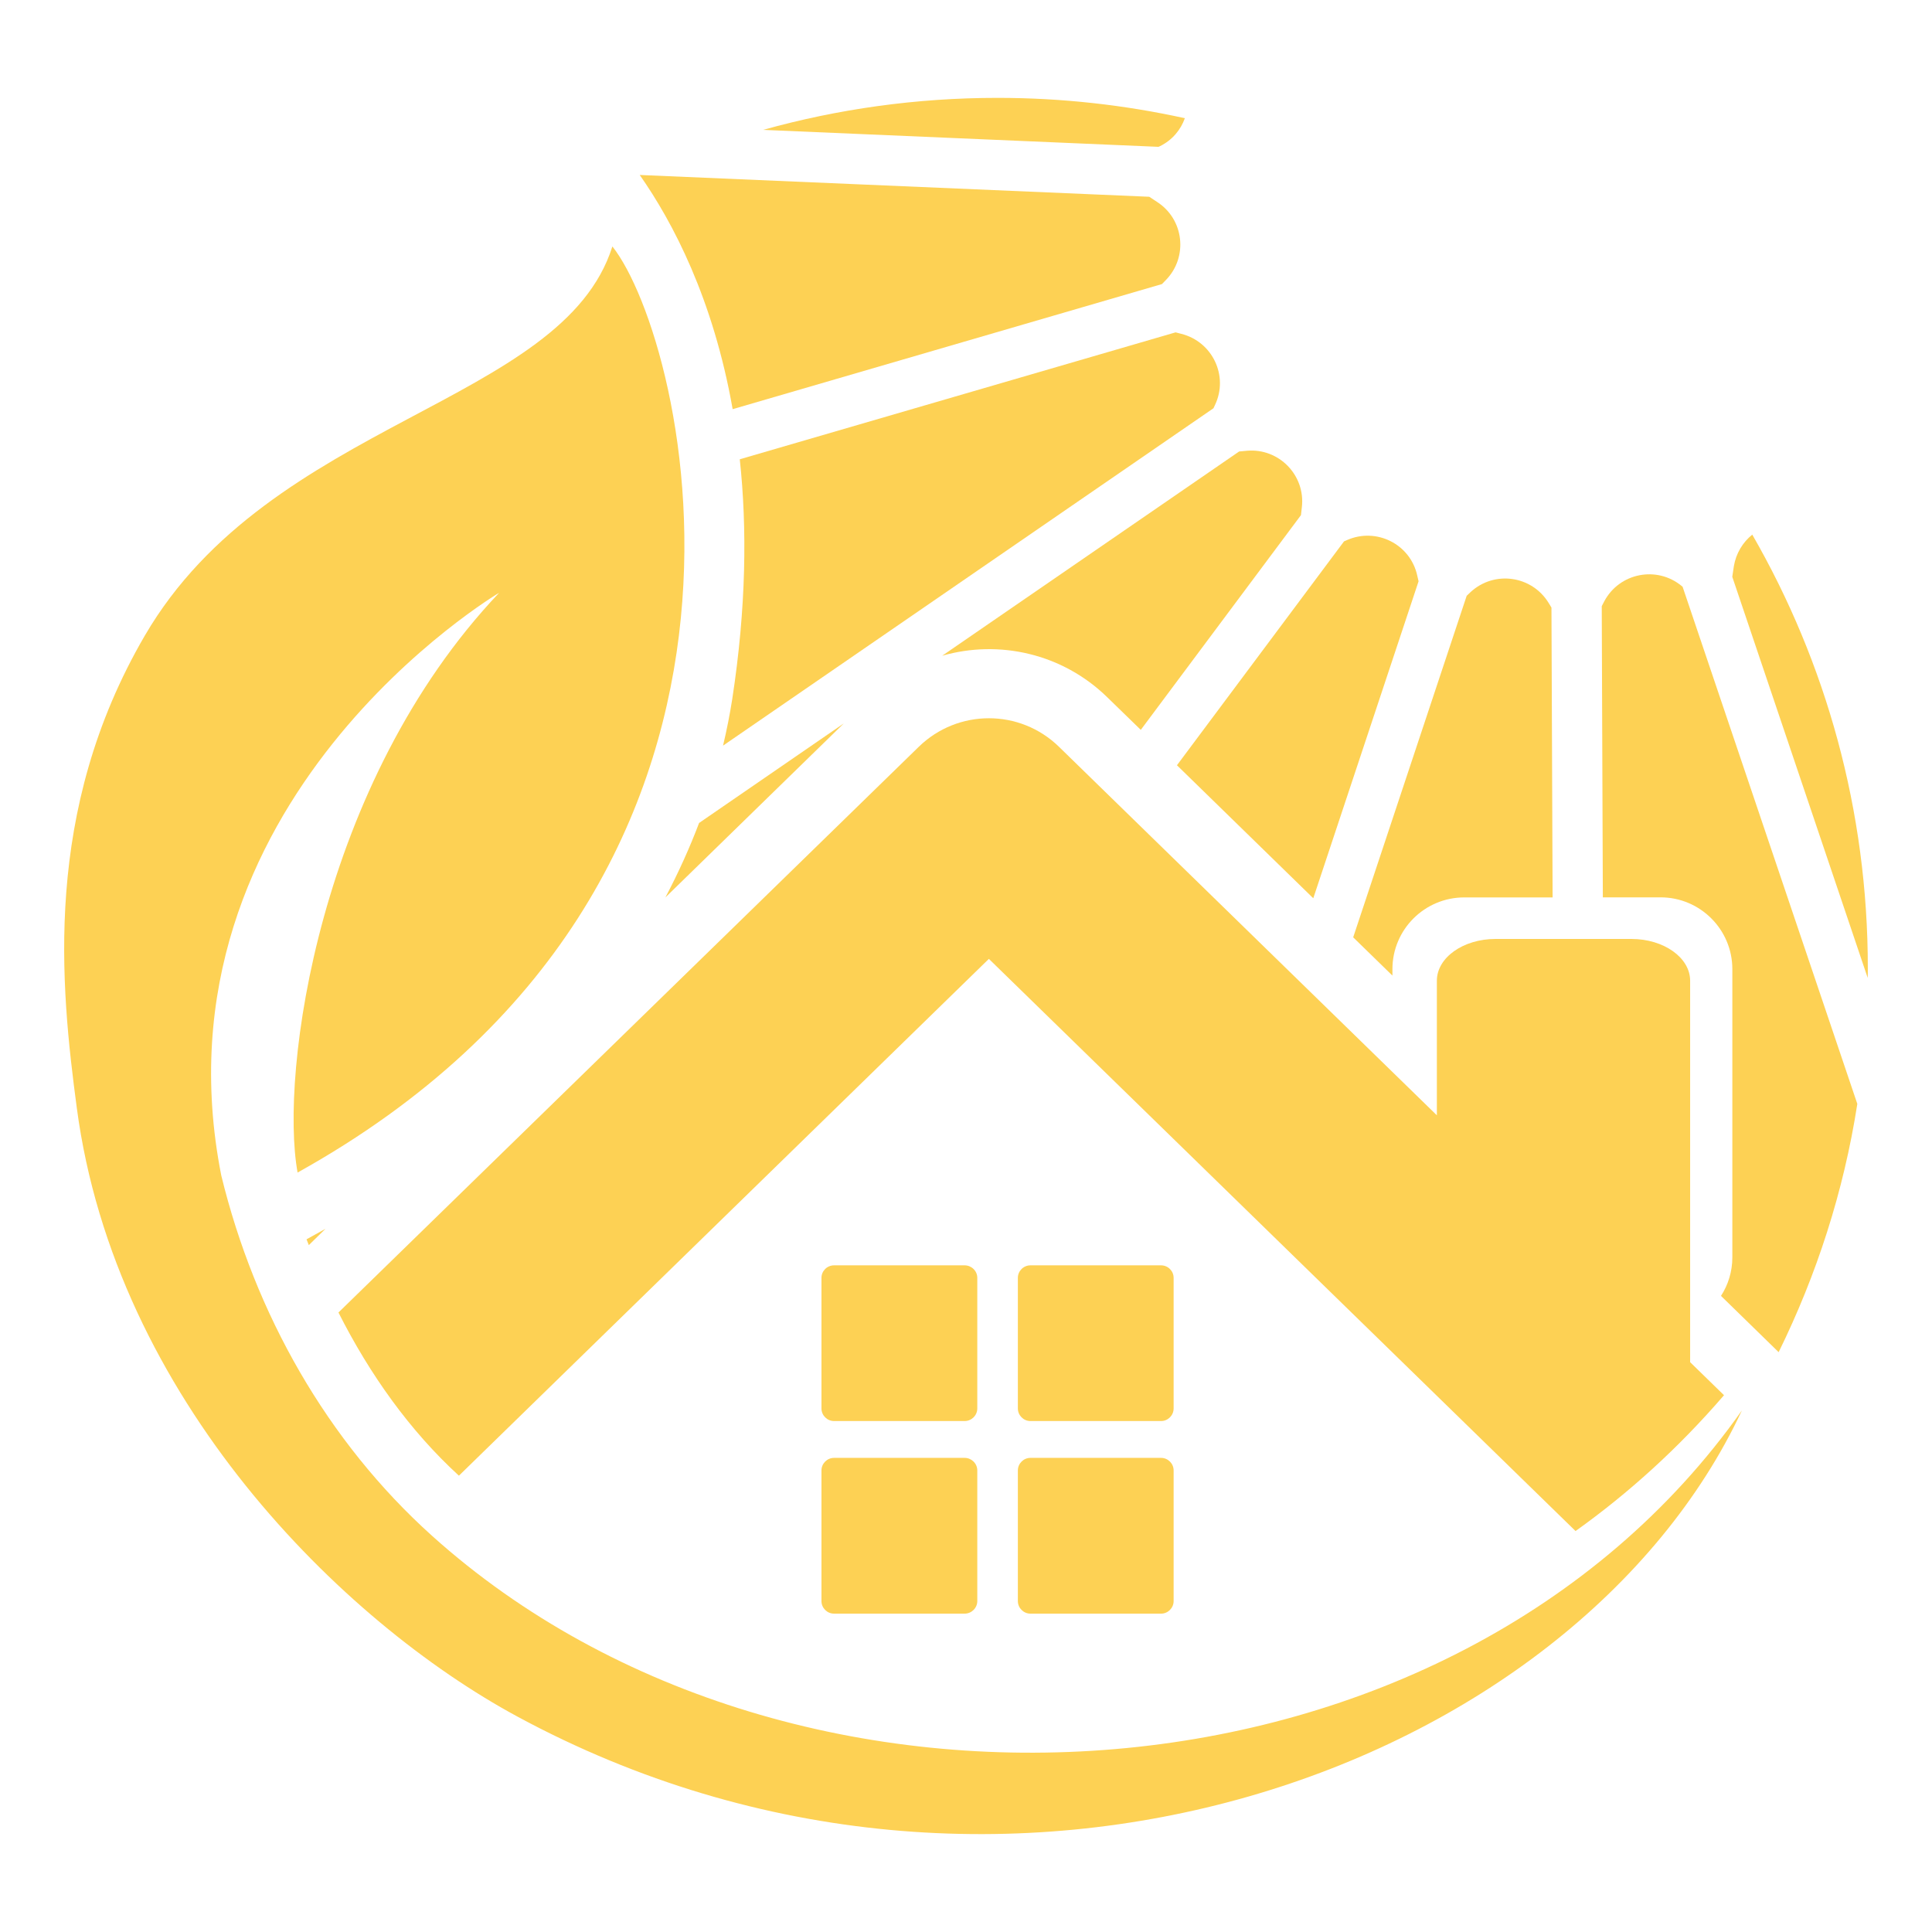
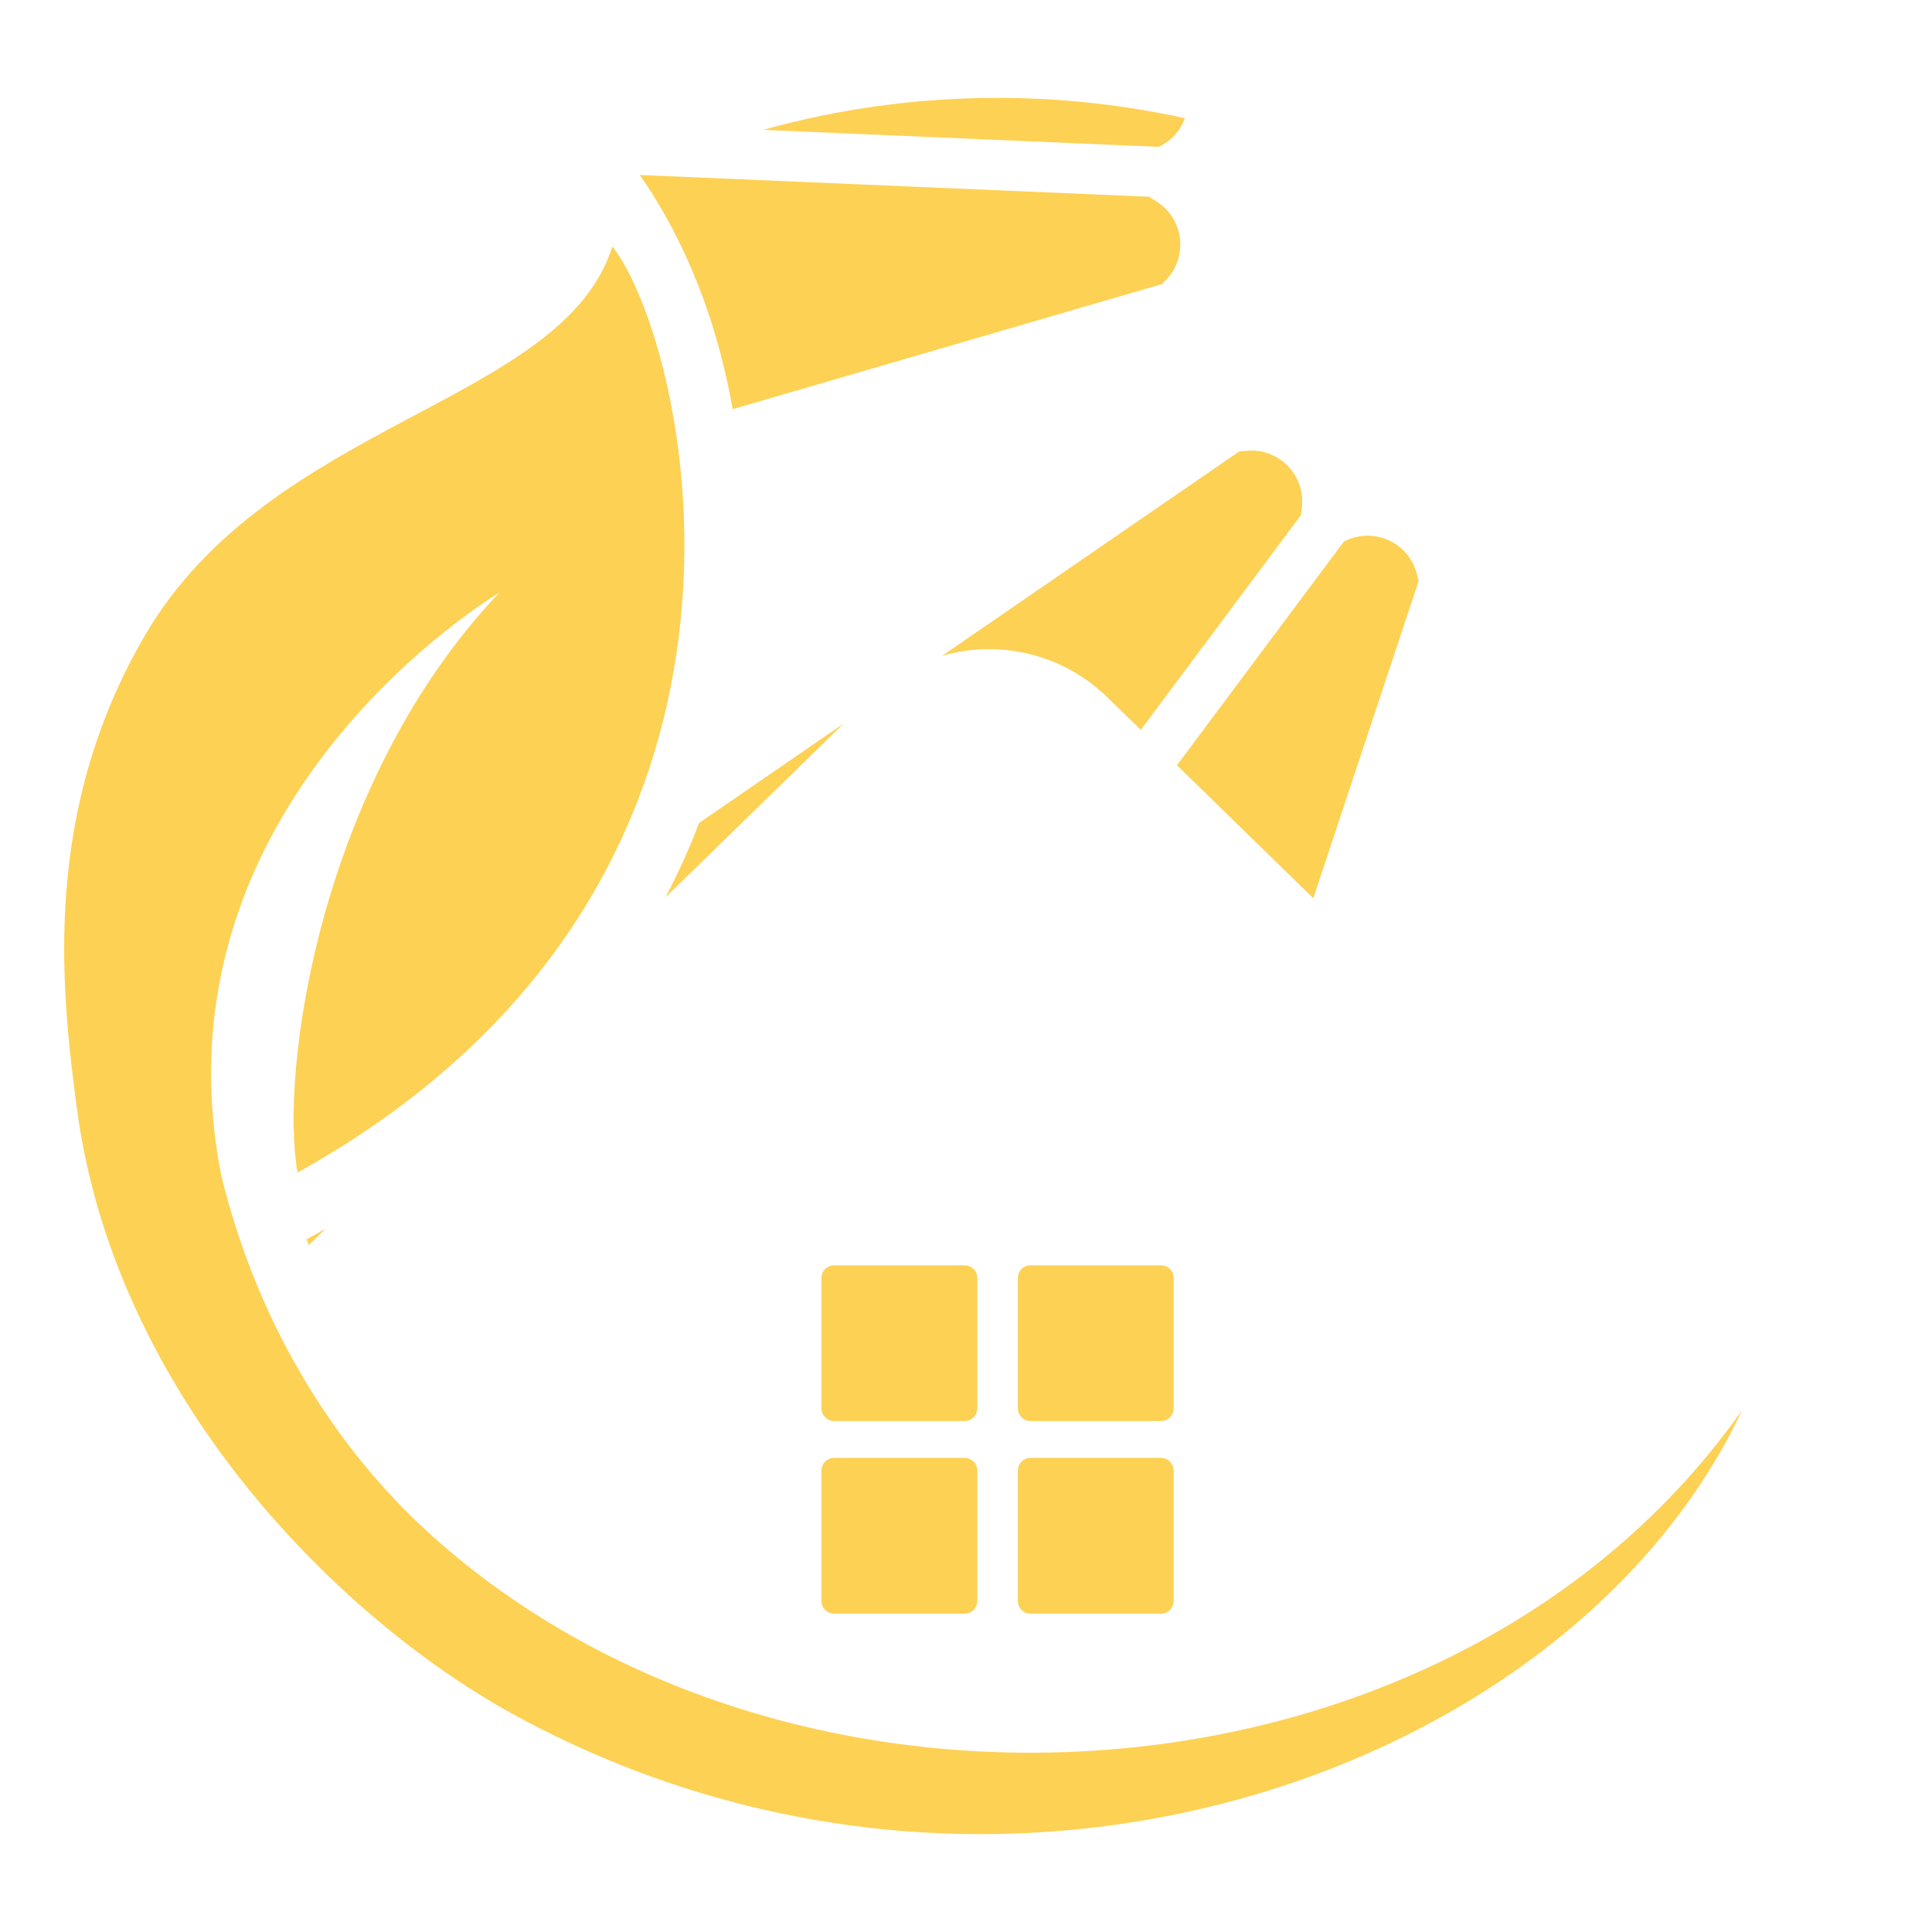
<svg xmlns="http://www.w3.org/2000/svg" version="1.1" id="Calque_1" x="0px" y="0px" width="32px" height="32px" viewBox="0 0 32 32" enable-background="new 0 0 32 32" xml:space="preserve">
  <g>
    <g>
      <path fill="#FDD154" d="M19.215,2.42c0.202-0.1,0.341-0.269,0.41-0.462c-1-0.22-2.038-0.337-3.103-0.337    c-1.345,0-2.646,0.185-3.882,0.53l6.548,0.281L19.215,2.42z" />
      <path fill="#FDD154" d="M19.246,4.705l0.064-0.066c0.372-0.381,0.302-1.007-0.146-1.295l-0.129-0.085l-8.439-0.361    c0.55,0.785,1.217,2.054,1.539,3.879L19.246,4.705z" />
      <path fill="#FDD154" d="M21.563,8.4c0.061-0.528-0.38-0.981-0.91-0.934l-0.129,0.012l-4.918,3.383    c0.938-0.269,1.988-0.04,2.734,0.688l0.555,0.54l2.653-3.557L21.563,8.4z" />
-       <path fill="#FDD154" d="M25.65,9.986c-0.279-0.455-0.902-0.541-1.293-0.179l-0.064,0.061l-1.88,5.657l0.65,0.634v-0.107    c0-0.655,0.532-1.188,1.19-1.188h1.463l-0.019-4.801L25.65,9.986z" />
      <path fill="#FDD154" d="M23.474,9.533c-0.114-0.521-0.678-0.803-1.165-0.587l-0.048,0.021l-2.767,3.708l2.258,2.203l1.744-5.25    L23.474,9.533z" />
      <path fill="#FDD154" d="M5.115,20.623l0.276-0.27l-0.314,0.174C5.089,20.56,5.104,20.591,5.115,20.623z" />
-       <path fill="#FDD154" d="M19.471,5.505l-7.218,2.102c0.122,1.136,0.108,2.456-0.125,3.974c-0.039,0.247-0.089,0.504-0.152,0.769    l8.123-5.588l0.025-0.054c0.229-0.48-0.041-1.05-0.56-1.179L19.471,5.505z" />
      <path fill="#FDD154" d="M11.021,14.864l2.955-2.882l-2.397,1.649C11.426,14.035,11.241,14.447,11.021,14.864z" />
-       <path fill="#FDD154" d="M27.854,9.706c-0.41-0.339-1.029-0.219-1.281,0.251l-0.043,0.083l0.018,4.823h0.957    c0.655,0,1.188,0.533,1.188,1.188v4.775c0,0.234-0.069,0.455-0.188,0.638l0.955,0.932c0.627-1.276,1.077-2.657,1.303-4.112    l-2.894-8.566L27.854,9.706z" />
-       <path fill="#FDD154" d="M29.023,8.855c-0.156,0.126-0.269,0.308-0.305,0.524l-0.026,0.175l2.243,6.643    c0.002-0.054,0.002-0.105,0.002-0.16C30.938,13.423,30.241,10.97,29.023,8.855z" />
    </g>
-     <path fill="#FDD154" d="M28.555,23.109c-0.755,0.876-1.582,1.624-2.459,2.25l-9.717-9.477l-8.778,8.56   C6.79,23.7,6.125,22.767,5.606,21.739l9.612-9.37c0.647-0.63,1.676-0.63,2.322,0l6.259,6.104v-2.229   c0-0.382,0.435-0.692,0.971-0.692h2.252c0.536,0,0.972,0.31,0.972,0.692v6.318L28.555,23.109z" />
    <g>
      <path fill="#FDD154" d="M16.187,23.328c0,0.115-0.095,0.209-0.209,0.209h-2.164c-0.114,0-0.208-0.094-0.208-0.209v-2.163    c0-0.114,0.094-0.207,0.208-0.207h2.164c0.114,0,0.209,0.093,0.209,0.207V23.328z" />
      <path fill="#FDD154" d="M19.439,23.328c0,0.115-0.094,0.209-0.208,0.209h-2.164c-0.114,0-0.208-0.094-0.208-0.209v-2.163    c0-0.114,0.094-0.207,0.208-0.207h2.164c0.114,0,0.208,0.093,0.208,0.207V23.328z" />
      <path fill="#FDD154" d="M16.187,26.519c0,0.114-0.095,0.208-0.209,0.208h-2.164c-0.114,0-0.208-0.094-0.208-0.208v-2.164    c0-0.114,0.094-0.208,0.208-0.208h2.164c0.114,0,0.209,0.094,0.209,0.208V26.519z" />
      <path fill="#FDD154" d="M19.439,26.519c0,0.114-0.094,0.208-0.208,0.208h-2.164c-0.114,0-0.208-0.094-0.208-0.208v-2.164    c0-0.114,0.094-0.208,0.208-0.208h2.164c0.114,0,0.208,0.094,0.208,0.208V26.519z" />
    </g>
    <path fill="#FDD154" d="M7.155,25.437c-1.738-1.563-2.932-3.678-3.49-5.967c-1.223-6.204,4.603-9.652,4.603-9.652   c-2.99,3.153-3.638,7.959-3.339,9.603c8.664-4.818,6.441-13.794,5.214-15.339c-0.826,2.619-5.657,2.867-7.744,6.445   c-1.697,2.911-1.396,5.802-1.127,7.823c0.638,4.81,4.389,8.511,7.3,10.083c8.035,4.342,17.496,0.876,20.28-5.073   C24.074,30.138,13.176,30.851,7.155,25.437z" />
  </g>
</svg>